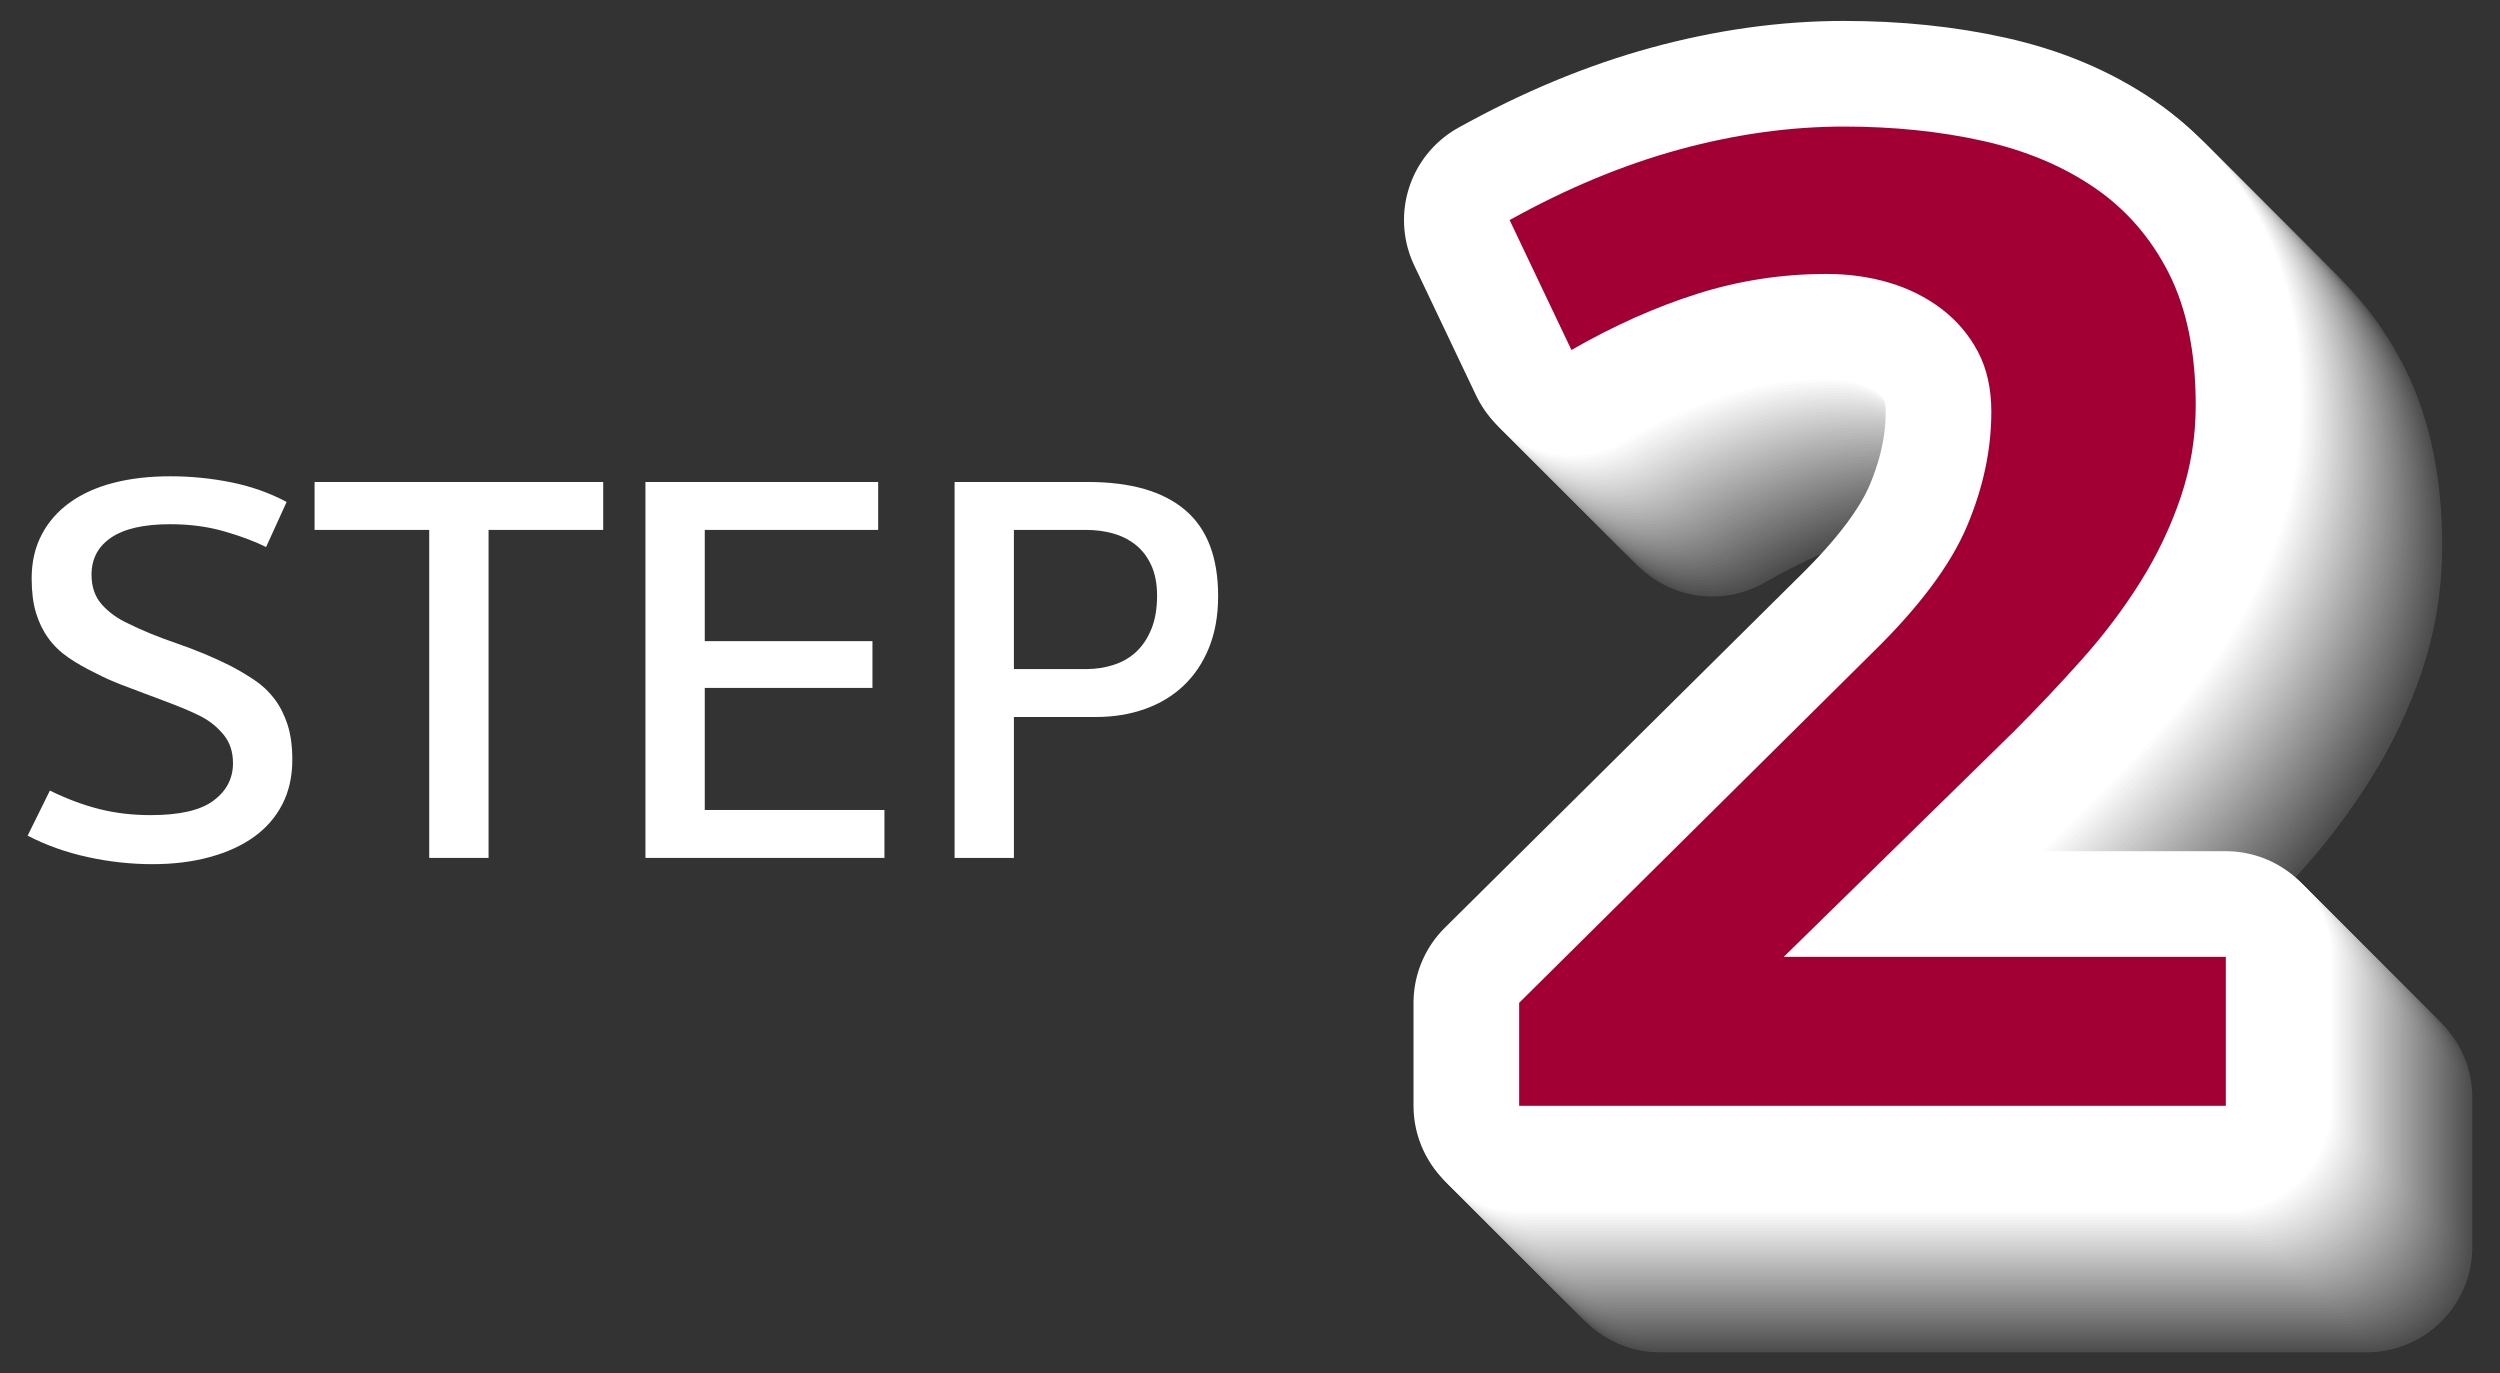
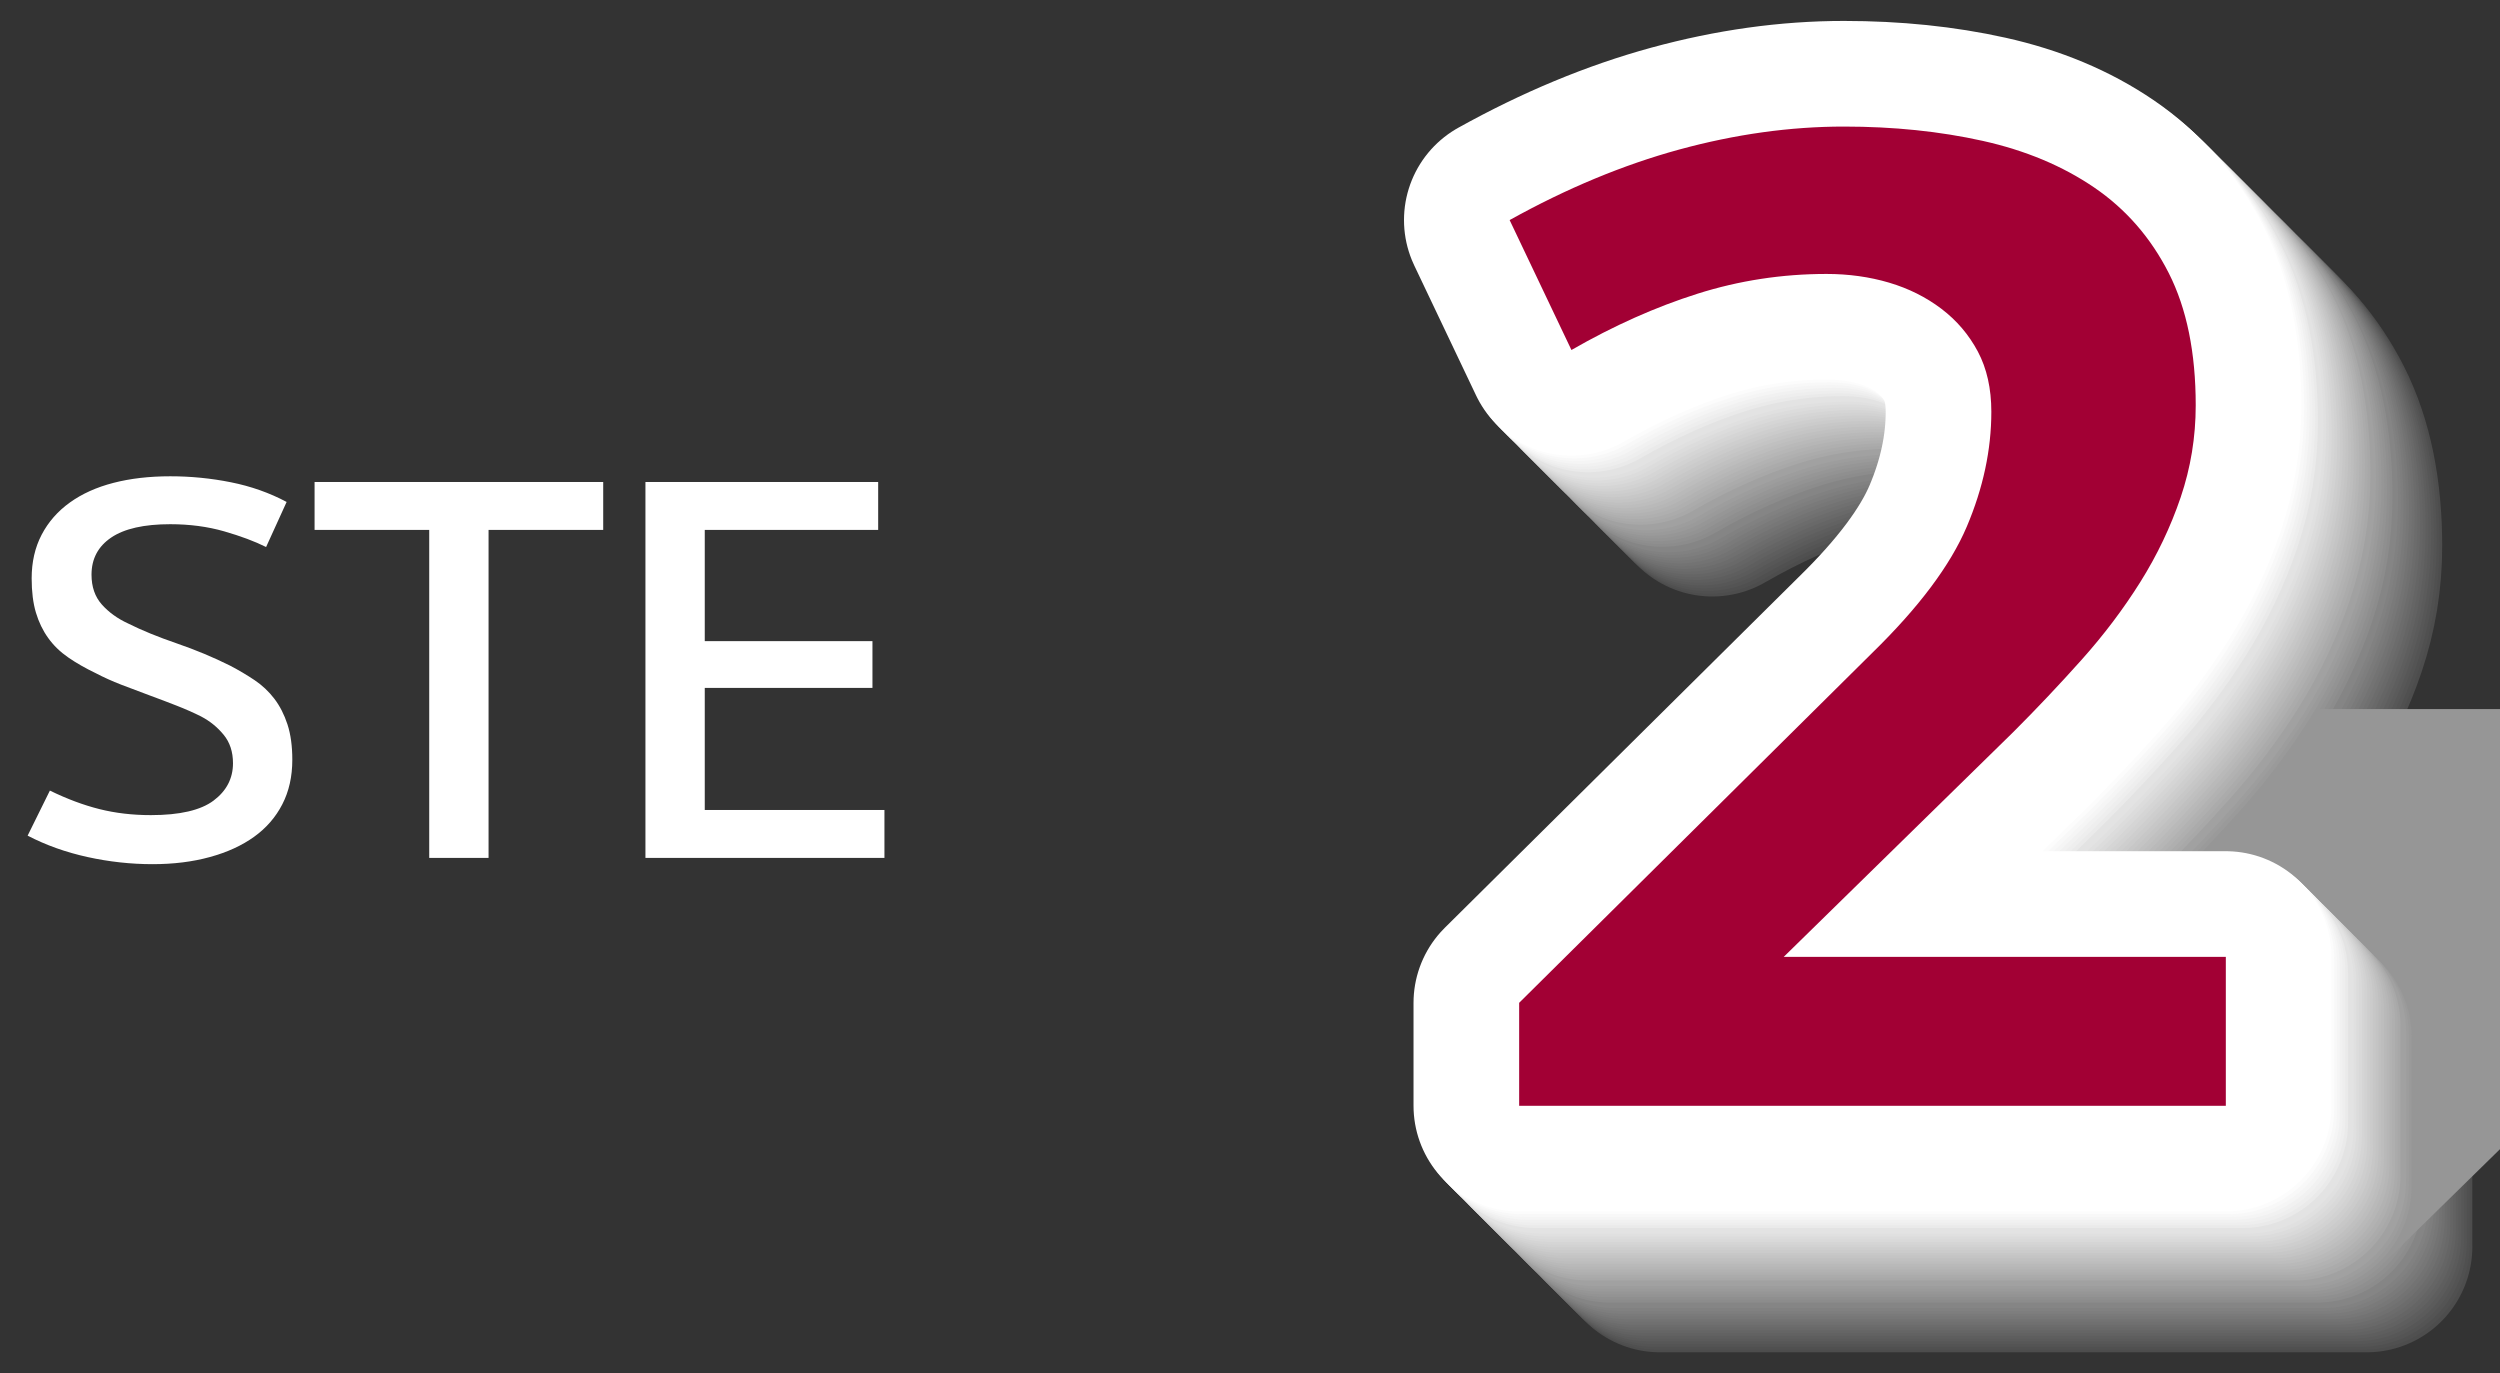
<svg xmlns="http://www.w3.org/2000/svg" viewBox="0 0 142 78">
  <rect x="0" y="0" width="142" height="78" fill="#333333" stroke="none" />
  <g id="a">
    <rect x="-479.412" y="-2079.648" width="1920" height="4900" fill="none" stroke="#000" />
  </g>
  <g id="b">
    <path d="m11.421,40.694c-.432-.216-.896-.421-1.393-.615-.497-.194-1.01-.39-1.539-.584s-1.059-.394-1.588-.599-1.021-.427-1.474-.665c-.584-.28-1.103-.577-1.556-.891-.453-.312-.832-.681-1.134-1.102-.303-.421-.535-.901-.697-1.441-.161-.54-.242-1.188-.242-1.944,0-.929.188-1.755.566-2.479s.912-1.334,1.604-1.831c.69-.496,1.517-.869,2.479-1.117.961-.248,2.035-.373,3.224-.373,1.166,0,2.316.113,3.45.341,1.134.227,2.188.599,3.159,1.117l-1.166,2.56c-.648-.324-1.442-.62-2.382-.891-.939-.27-1.96-.405-3.062-.405-1.49,0-2.608.253-3.354.758-.745.504-1.118,1.208-1.118,2.109,0,.688.194,1.251.583,1.691.39.44.886.8,1.491,1.079.777.389,1.7.767,2.77,1.134,1.069.368,2.079.789,3.029,1.264.497.26.961.535,1.394.826.432.292.805.644,1.118,1.053.312.411.562.897.745,1.458.183.562.275,1.231.275,2.009,0,.951-.189,1.794-.567,2.527-.378.735-.912,1.351-1.604,1.847-.691.497-1.528.881-2.511,1.15-.983.271-2.069.405-3.257.405-1.23,0-2.462-.135-3.693-.405-1.231-.27-2.365-.675-3.402-1.215l1.264-2.56c.973.476,1.912.826,2.819,1.053.907.228,1.879.341,2.916.341,1.641,0,2.829-.275,3.563-.826s1.102-1.259,1.102-2.122c0-.648-.178-1.188-.534-1.62-.356-.433-.783-.778-1.28-1.037Z" fill="#fff" />
    <path d="m34.262,27.377v2.722h-6.512v18.63h-3.37v-18.63h-6.512v-2.722h16.394Z" fill="#fff" />
    <path d="m50.236,46.007v2.722h-13.575v-21.352h13.219v2.722h-9.85v6.318h9.525v2.656h-9.525v6.934h10.206Z" fill="#fff" />
-     <path d="m54.221,48.729v-21.352h7.581c2.419,0,4.255.529,5.508,1.588s1.88,2.688,1.88,4.892c0,1.103-.174,2.08-.519,2.933-.346.854-.826,1.571-1.442,2.154-.615.584-1.35,1.026-2.203,1.329s-1.787.453-2.803.453h-4.633v8.003h-3.369Zm7.484-10.725c.539,0,1.058-.08,1.555-.242.497-.16.924-.408,1.28-.742.356-.333.643-.763.858-1.29s.324-1.156.324-1.888c0-.688-.113-1.274-.341-1.759-.227-.484-.529-.871-.907-1.161-.378-.291-.805-.5-1.279-.63-.476-.129-.973-.193-1.49-.193h-4.115v7.905h4.115Z" fill="#fff" />
    <path d="m134.429,70.81h-40.141v-5.85l20.07-19.891c2.64-2.579,4.424-4.964,5.355-7.154.929-2.19,1.395-4.365,1.395-6.525,0-1.319-.256-2.46-.765-3.42-.511-.959-1.201-1.77-2.07-2.43-.87-.66-1.86-1.155-2.97-1.485-1.111-.329-2.295-.495-3.556-.495-2.52,0-4.965.375-7.335,1.125-2.37.751-4.756,1.815-7.154,3.195l-3.511-7.38c3.24-1.801,6.449-3.135,9.631-4.006,3.179-.868,6.3-1.305,9.359-1.305,2.819,0,5.445.271,7.875.811,2.431.54,4.545,1.426,6.345,2.654,1.801,1.23,3.21,2.851,4.23,4.86,1.02,2.011,1.53,4.516,1.53,7.515,0,1.8-.286,3.541-.855,5.221-.57,1.68-1.336,3.284-2.295,4.814-.96,1.53-2.07,3.001-3.33,4.41-1.26,1.41-2.551,2.776-3.87,4.095l-13.05,12.78h25.11v8.46Z" fill="#4d4d4d" stroke="#4d4d4d" stroke-linejoin="round" stroke-width="12" />
    <path d="m134.272,70.653h-40.141v-5.85l20.07-19.891c2.64-2.579,4.424-4.964,5.355-7.154.929-2.19,1.395-4.365,1.395-6.525,0-1.319-.256-2.46-.765-3.42-.511-.959-1.201-1.77-2.07-2.43-.87-.66-1.86-1.155-2.97-1.485-1.111-.329-2.295-.495-3.556-.495-2.52,0-4.965.375-7.335,1.125-2.37.751-4.756,1.815-7.154,3.195l-3.511-7.38c3.24-1.801,6.449-3.135,9.631-4.006,3.179-.868,6.3-1.305,9.359-1.305,2.819,0,5.445.271,7.875.811,2.431.54,4.545,1.426,6.345,2.654,1.801,1.23,3.21,2.851,4.23,4.86,1.02,2.011,1.53,4.516,1.53,7.515,0,1.8-.286,3.541-.855,5.221-.57,1.68-1.336,3.284-2.295,4.814-.96,1.53-2.07,3.001-3.33,4.41-1.26,1.41-2.551,2.776-3.87,4.095l-13.05,12.78h25.11v8.46Z" fill="#505050" stroke="#505050" stroke-linejoin="round" stroke-width="12" />
    <path d="m134.115,70.496h-40.141v-5.85l20.07-19.891c2.64-2.579,4.424-4.964,5.355-7.154.929-2.19,1.395-4.365,1.395-6.525,0-1.319-.256-2.46-.765-3.42-.511-.959-1.201-1.77-2.07-2.43-.87-.66-1.86-1.155-2.97-1.485-1.111-.329-2.295-.495-3.556-.495-2.52,0-4.965.375-7.335,1.125-2.37.751-4.756,1.815-7.154,3.195l-3.511-7.38c3.24-1.801,6.449-3.135,9.631-4.006,3.179-.868,6.3-1.305,9.359-1.305,2.819,0,5.445.271,7.875.811,2.431.54,4.545,1.426,6.345,2.654,1.801,1.23,3.21,2.851,4.23,4.86,1.02,2.011,1.53,4.516,1.53,7.515,0,1.8-.286,3.541-.855,5.221-.57,1.68-1.336,3.284-2.295,4.814-.96,1.53-2.07,3.001-3.33,4.41-1.26,1.41-2.551,2.776-3.87,4.095l-13.05,12.78h25.11v8.46Z" fill="#545454" stroke="#545454" stroke-linejoin="round" stroke-width="12" />
    <path d="m133.958,70.339h-40.141v-5.85l20.07-19.891c2.64-2.579,4.424-4.964,5.355-7.154.929-2.19,1.395-4.365,1.395-6.525,0-1.319-.256-2.46-.765-3.42-.511-.959-1.201-1.77-2.07-2.43-.87-.66-1.86-1.155-2.97-1.485-1.111-.329-2.295-.495-3.556-.495-2.52,0-4.965.375-7.335,1.125-2.37.751-4.756,1.815-7.154,3.195l-3.511-7.38c3.24-1.801,6.449-3.135,9.631-4.006,3.179-.868,6.3-1.305,9.359-1.305,2.819,0,5.445.271,7.875.811,2.431.54,4.545,1.426,6.345,2.654,1.801,1.23,3.21,2.851,4.23,4.86,1.02,2.011,1.53,4.516,1.53,7.515,0,1.8-.286,3.541-.855,5.221-.57,1.68-1.336,3.284-2.295,4.814-.96,1.53-2.07,3.001-3.33,4.41-1.26,1.41-2.551,2.776-3.87,4.095l-13.05,12.78h25.11v8.46Z" fill="#575757" stroke="#575757" stroke-linejoin="round" stroke-width="12" />
    <path d="m133.802,70.183h-40.141v-5.85l20.07-19.891c2.64-2.579,4.424-4.964,5.355-7.154.929-2.19,1.395-4.365,1.395-6.525,0-1.319-.256-2.46-.765-3.42-.511-.959-1.201-1.77-2.07-2.43-.87-.66-1.86-1.155-2.97-1.485-1.111-.329-2.295-.495-3.556-.495-2.52,0-4.965.375-7.335,1.125-2.37.751-4.756,1.815-7.154,3.195l-3.511-7.38c3.24-1.801,6.449-3.135,9.631-4.006,3.179-.868,6.3-1.305,9.359-1.305,2.819,0,5.445.271,7.875.811,2.431.54,4.545,1.426,6.345,2.654,1.801,1.23,3.21,2.851,4.23,4.86,1.02,2.011,1.53,4.516,1.53,7.515,0,1.8-.286,3.541-.855,5.221-.57,1.68-1.336,3.284-2.295,4.814-.96,1.53-2.07,3.001-3.33,4.41-1.26,1.41-2.551,2.776-3.87,4.095l-13.05,12.78h25.11v8.46Z" fill="#5b5b5b" stroke="#5b5b5b" stroke-linejoin="round" stroke-width="12" />
    <path d="m133.645,70.026h-40.141v-5.85l20.07-19.891c2.64-2.579,4.424-4.964,5.355-7.154.929-2.19,1.395-4.365,1.395-6.525,0-1.319-.256-2.46-.765-3.42-.511-.959-1.201-1.77-2.07-2.43-.87-.66-1.86-1.155-2.97-1.485-1.111-.329-2.295-.495-3.556-.495-2.52,0-4.965.375-7.335,1.125-2.37.751-4.756,1.815-7.154,3.195l-3.511-7.38c3.24-1.801,6.449-3.135,9.631-4.006,3.179-.868,6.3-1.305,9.359-1.305,2.819,0,5.445.271,7.875.811,2.431.54,4.545,1.426,6.345,2.654,1.801,1.23,3.21,2.851,4.23,4.86,1.02,2.011,1.53,4.516,1.53,7.515,0,1.8-.286,3.541-.855,5.221-.57,1.68-1.336,3.284-2.295,4.814-.96,1.53-2.07,3.001-3.33,4.41-1.26,1.41-2.551,2.776-3.87,4.095l-13.05,12.78h25.11v8.46Z" fill="#5e5e5e" stroke="#5e5e5e" stroke-linejoin="round" stroke-width="12" />
    <path d="m133.488,69.869h-40.141v-5.85l20.07-19.891c2.64-2.579,4.424-4.964,5.355-7.154.929-2.19,1.395-4.365,1.395-6.525,0-1.319-.256-2.46-.765-3.42-.511-.959-1.201-1.77-2.07-2.43-.87-.66-1.86-1.155-2.97-1.485-1.111-.329-2.295-.495-3.556-.495-2.52,0-4.965.375-7.335,1.125-2.37.751-4.756,1.815-7.154,3.195l-3.511-7.38c3.24-1.801,6.449-3.135,9.631-4.006,3.179-.868,6.3-1.305,9.359-1.305,2.819,0,5.445.271,7.875.811,2.431.54,4.545,1.426,6.345,2.654,1.801,1.23,3.21,2.851,4.23,4.86,1.02,2.011,1.53,4.516,1.53,7.515,0,1.8-.286,3.541-.855,5.221-.57,1.68-1.336,3.284-2.295,4.814-.96,1.53-2.07,3.001-3.33,4.41-1.26,1.41-2.551,2.776-3.87,4.095l-13.05,12.78h25.11v8.46Z" fill="#626262" stroke="#626262" stroke-linejoin="round" stroke-width="12" />
    <path d="m133.331,69.712h-40.141v-5.85l20.07-19.891c2.64-2.579,4.424-4.964,5.355-7.154.929-2.19,1.395-4.365,1.395-6.525,0-1.319-.256-2.46-.765-3.42-.511-.959-1.201-1.77-2.07-2.43-.87-.66-1.86-1.155-2.97-1.485-1.111-.329-2.295-.495-3.556-.495-2.52,0-4.965.375-7.335,1.125-2.37.751-4.756,1.815-7.154,3.195l-3.511-7.38c3.24-1.801,6.449-3.135,9.631-4.006,3.179-.868,6.3-1.305,9.359-1.305,2.819,0,5.445.271,7.875.811,2.431.54,4.545,1.426,6.345,2.654,1.801,1.23,3.21,2.851,4.23,4.86,1.02,2.011,1.53,4.516,1.53,7.515,0,1.8-.286,3.541-.855,5.221-.57,1.68-1.336,3.284-2.295,4.814-.96,1.53-2.07,3.001-3.33,4.41-1.26,1.41-2.551,2.776-3.87,4.095l-13.05,12.78h25.11v8.46Z" fill="#656565" stroke="#656565" stroke-linejoin="round" stroke-width="12" />
    <path d="m133.174,69.555h-40.141v-5.85l20.07-19.891c2.64-2.579,4.424-4.964,5.355-7.154.929-2.19,1.395-4.365,1.395-6.525,0-1.319-.256-2.46-.765-3.42-.511-.959-1.201-1.77-2.07-2.43-.87-.66-1.86-1.155-2.97-1.485-1.111-.329-2.295-.495-3.556-.495-2.52,0-4.965.375-7.335,1.125-2.37.751-4.756,1.815-7.154,3.195l-3.511-7.38c3.24-1.801,6.449-3.135,9.631-4.006,3.179-.868,6.3-1.305,9.359-1.305,2.819,0,5.445.271,7.875.811,2.431.54,4.545,1.426,6.345,2.654,1.801,1.23,3.21,2.851,4.23,4.86,1.02,2.011,1.53,4.516,1.53,7.515,0,1.8-.286,3.541-.855,5.221-.57,1.68-1.336,3.284-2.295,4.814-.96,1.53-2.07,3.001-3.33,4.41-1.26,1.41-2.551,2.776-3.87,4.095l-13.05,12.78h25.11v8.46Z" fill="#696969" stroke="#696969" stroke-linejoin="round" stroke-width="12" />
    <path d="m133.017,69.398h-40.141v-5.85l20.07-19.891c2.64-2.579,4.424-4.964,5.355-7.154.929-2.19,1.395-4.365,1.395-6.525,0-1.319-.256-2.46-.765-3.42-.511-.959-1.201-1.77-2.07-2.43-.87-.66-1.86-1.155-2.97-1.485-1.111-.329-2.295-.495-3.556-.495-2.52,0-4.965.375-7.335,1.125-2.37.751-4.756,1.815-7.154,3.195l-3.511-7.38c3.24-1.801,6.449-3.135,9.631-4.006,3.179-.868,6.3-1.305,9.359-1.305,2.819,0,5.445.271,7.875.811,2.431.54,4.545,1.426,6.345,2.654,1.801,1.23,3.21,2.851,4.23,4.86,1.02,2.011,1.53,4.516,1.53,7.515,0,1.8-.286,3.541-.855,5.221-.57,1.68-1.336,3.284-2.295,4.814-.96,1.53-2.07,3.001-3.33,4.41-1.26,1.41-2.551,2.776-3.87,4.095l-13.05,12.78h25.11v8.46Z" fill="#6c6c6c" stroke="#6c6c6c" stroke-linejoin="round" stroke-width="12" />
    <path d="m132.86,69.241h-40.141v-5.85l20.07-19.891c2.64-2.579,4.424-4.964,5.355-7.154.929-2.19,1.395-4.365,1.395-6.525,0-1.319-.256-2.46-.765-3.42-.511-.959-1.201-1.77-2.07-2.43-.87-.66-1.86-1.155-2.97-1.485-1.111-.329-2.295-.495-3.556-.495-2.52,0-4.965.375-7.335,1.125-2.37.751-4.756,1.815-7.154,3.195l-3.511-7.38c3.24-1.801,6.449-3.135,9.631-4.006,3.179-.868,6.3-1.305,9.359-1.305,2.819,0,5.445.271,7.875.811,2.431.54,4.545,1.426,6.345,2.654,1.801,1.23,3.21,2.851,4.23,4.86,1.02,2.011,1.53,4.516,1.53,7.515,0,1.8-.286,3.541-.855,5.221-.57,1.68-1.336,3.284-2.295,4.814-.96,1.53-2.07,3.001-3.33,4.41-1.26,1.41-2.551,2.776-3.87,4.095l-13.05,12.78h25.11v8.46Z" fill="#707070" stroke="#707070" stroke-linejoin="round" stroke-width="12" />
    <path d="m132.703,69.085h-40.141v-5.85l20.07-19.891c2.64-2.579,4.424-4.964,5.355-7.154.929-2.19,1.395-4.365,1.395-6.525,0-1.319-.256-2.46-.765-3.42-.511-.959-1.201-1.77-2.07-2.43-.87-.66-1.86-1.155-2.97-1.485-1.111-.329-2.295-.495-3.556-.495-2.52,0-4.965.375-7.335,1.125-2.37.751-4.756,1.815-7.154,3.195l-3.511-7.38c3.24-1.801,6.449-3.135,9.631-4.006,3.179-.868,6.3-1.305,9.359-1.305,2.819,0,5.445.271,7.875.811,2.431.54,4.545,1.426,6.345,2.654,1.801,1.23,3.21,2.851,4.23,4.86,1.02,2.011,1.53,4.516,1.53,7.515,0,1.8-.286,3.541-.855,5.221-.57,1.68-1.336,3.284-2.295,4.814-.96,1.53-2.07,3.001-3.33,4.41-1.26,1.41-2.551,2.776-3.87,4.095l-13.05,12.78h25.11v8.46Z" fill="#737373" stroke="#737373" stroke-linejoin="round" stroke-width="12" />
    <path d="m132.547,68.928h-40.141v-5.85l20.07-19.891c2.64-2.579,4.424-4.964,5.355-7.154.929-2.19,1.395-4.365,1.395-6.525,0-1.319-.256-2.46-.765-3.42-.511-.959-1.201-1.77-2.07-2.43-.87-.66-1.86-1.155-2.97-1.485-1.111-.329-2.295-.495-3.556-.495-2.52,0-4.965.375-7.335,1.125-2.37.751-4.756,1.815-7.154,3.195l-3.511-7.38c3.24-1.801,6.449-3.135,9.631-4.006,3.179-.868,6.3-1.305,9.359-1.305,2.819,0,5.445.271,7.875.811,2.431.54,4.545,1.426,6.345,2.654,1.801,1.23,3.21,2.851,4.23,4.86,1.02,2.011,1.53,4.516,1.53,7.515,0,1.8-.286,3.541-.855,5.221-.57,1.68-1.336,3.284-2.295,4.814-.96,1.53-2.07,3.001-3.33,4.41-1.26,1.41-2.551,2.776-3.87,4.095l-13.05,12.78h25.11v8.46Z" fill="#777" stroke="#777" stroke-linejoin="round" stroke-width="12" />
    <path d="m132.39,68.771h-40.141v-5.85l20.07-19.891c2.64-2.579,4.424-4.964,5.355-7.154.929-2.19,1.395-4.365,1.395-6.525,0-1.319-.256-2.46-.765-3.42-.511-.959-1.201-1.77-2.07-2.43-.87-.66-1.86-1.155-2.97-1.485-1.111-.329-2.295-.495-3.556-.495-2.52,0-4.965.375-7.335,1.125-2.37.751-4.756,1.815-7.154,3.195l-3.511-7.38c3.24-1.801,6.449-3.135,9.631-4.006,3.179-.868,6.3-1.305,9.359-1.305,2.819,0,5.445.271,7.875.811,2.431.54,4.545,1.426,6.345,2.654,1.801,1.23,3.21,2.851,4.23,4.86,1.02,2.011,1.53,4.516,1.53,7.515,0,1.8-.286,3.541-.855,5.221-.57,1.68-1.336,3.284-2.295,4.814-.96,1.53-2.07,3.001-3.33,4.41-1.26,1.41-2.551,2.776-3.87,4.095l-13.05,12.78h25.11v8.46Z" fill="#7a7a7a" stroke="#7a7a7a" stroke-linejoin="round" stroke-width="12" />
    <path d="m132.233,68.614h-40.141v-5.85l20.07-19.891c2.64-2.579,4.424-4.964,5.355-7.154.929-2.19,1.395-4.365,1.395-6.525,0-1.319-.256-2.46-.765-3.42-.511-.959-1.201-1.77-2.07-2.43-.87-.66-1.86-1.155-2.97-1.485-1.111-.329-2.295-.495-3.556-.495-2.52,0-4.965.375-7.335,1.125-2.37.751-4.756,1.815-7.154,3.195l-3.511-7.38c3.24-1.801,6.449-3.135,9.631-4.006,3.179-.868,6.3-1.305,9.359-1.305,2.819,0,5.445.271,7.875.811,2.431.54,4.545,1.426,6.345,2.654,1.801,1.23,3.21,2.851,4.23,4.86,1.02,2.011,1.53,4.516,1.53,7.515,0,1.8-.286,3.541-.855,5.221-.57,1.68-1.336,3.284-2.295,4.814-.96,1.53-2.07,3.001-3.33,4.41-1.26,1.41-2.551,2.776-3.87,4.095l-13.05,12.78h25.11v8.46Z" fill="#7e7e7e" stroke="#7e7e7e" stroke-linejoin="round" stroke-width="12" />
    <path d="m132.076,68.457h-40.141v-5.85l20.07-19.891c2.64-2.579,4.424-4.964,5.355-7.154.929-2.19,1.395-4.365,1.395-6.525,0-1.319-.256-2.46-.765-3.42-.511-.959-1.201-1.77-2.07-2.43-.87-.66-1.86-1.155-2.97-1.485-1.111-.329-2.295-.495-3.556-.495-2.52,0-4.965.375-7.335,1.125-2.37.751-4.756,1.815-7.154,3.195l-3.511-7.38c3.24-1.801,6.449-3.135,9.631-4.006,3.179-.868,6.3-1.305,9.359-1.305,2.819,0,5.445.271,7.875.811,2.431.54,4.545,1.426,6.345,2.654,1.801,1.23,3.21,2.851,4.23,4.86,1.02,2.011,1.53,4.516,1.53,7.515,0,1.8-.286,3.541-.855,5.221-.57,1.68-1.336,3.284-2.295,4.814-.96,1.53-2.07,3.001-3.33,4.41-1.26,1.41-2.551,2.776-3.87,4.095l-13.05,12.78h25.11v8.46Z" fill="#818181" stroke="#818181" stroke-linejoin="round" stroke-width="12" />
    <path d="m131.919,68.3h-40.141v-5.85l20.07-19.891c2.64-2.579,4.424-4.964,5.355-7.154.929-2.19,1.395-4.365,1.395-6.525,0-1.319-.256-2.46-.765-3.42-.511-.959-1.201-1.77-2.07-2.43-.87-.66-1.86-1.155-2.97-1.485-1.111-.329-2.295-.495-3.556-.495-2.52,0-4.965.375-7.335,1.125-2.37.751-4.756,1.815-7.154,3.195l-3.511-7.38c3.24-1.801,6.449-3.135,9.631-4.006,3.179-.868,6.3-1.305,9.359-1.305,2.819,0,5.445.271,7.875.811,2.431.54,4.545,1.426,6.345,2.654,1.801,1.23,3.21,2.851,4.23,4.86,1.02,2.011,1.53,4.516,1.53,7.515,0,1.8-.286,3.541-.855,5.221-.57,1.68-1.336,3.284-2.295,4.814-.96,1.53-2.07,3.001-3.33,4.41-1.26,1.41-2.551,2.776-3.87,4.095l-13.05,12.78h25.11v8.46Z" fill="#858585" stroke="#858585" stroke-linejoin="round" stroke-width="12" />
-     <path d="m131.762,68.143h-40.141v-5.85l20.07-19.891c2.64-2.579,4.424-4.964,5.355-7.154.929-2.19,1.395-4.365,1.395-6.525,0-1.319-.256-2.46-.765-3.42-.511-.959-1.201-1.77-2.07-2.43-.87-.66-1.86-1.155-2.97-1.485-1.111-.329-2.295-.495-3.556-.495-2.52,0-4.965.375-7.335,1.125-2.37.751-4.756,1.815-7.154,3.195l-3.511-7.38c3.24-1.801,6.449-3.135,9.631-4.006,3.179-.868,6.3-1.305,9.359-1.305,2.819,0,5.445.271,7.875.811,2.431.54,4.545,1.426,6.345,2.654,1.801,1.23,3.21,2.851,4.23,4.86,1.02,2.011,1.53,4.516,1.53,7.515,0,1.8-.286,3.541-.855,5.221-.57,1.68-1.336,3.284-2.295,4.814-.96,1.53-2.07,3.001-3.33,4.41-1.26,1.41-2.551,2.776-3.87,4.095l-13.05,12.78h25.11v8.46Z" fill="#888" stroke="#888" stroke-linejoin="round" stroke-width="12" />
    <path d="m131.605,67.987h-40.141v-5.85l20.07-19.891c2.64-2.579,4.424-4.964,5.355-7.154.929-2.19,1.395-4.365,1.395-6.525,0-1.319-.256-2.46-.765-3.42-.511-.959-1.201-1.77-2.07-2.43-.87-.66-1.86-1.155-2.97-1.485-1.111-.329-2.295-.495-3.556-.495-2.52,0-4.965.375-7.335,1.125-2.37.751-4.756,1.815-7.154,3.195l-3.511-7.38c3.24-1.801,6.449-3.135,9.631-4.006,3.179-.868,6.3-1.305,9.359-1.305,2.819,0,5.445.271,7.875.811,2.431.54,4.545,1.426,6.345,2.654,1.801,1.23,3.21,2.851,4.23,4.86,1.02,2.011,1.53,4.516,1.53,7.515,0,1.8-.286,3.541-.855,5.221-.57,1.68-1.336,3.284-2.295,4.814-.96,1.53-2.07,3.001-3.33,4.41-1.26,1.41-2.551,2.776-3.87,4.095l-13.05,12.78h25.11v8.46Z" fill="#8c8c8c" stroke="#8c8c8c" stroke-linejoin="round" stroke-width="12" />
    <path d="m131.449,67.83h-40.141v-5.85l20.07-19.891c2.64-2.579,4.424-4.964,5.355-7.154.929-2.19,1.395-4.365,1.395-6.525,0-1.319-.256-2.46-.765-3.42-.511-.959-1.201-1.77-2.07-2.43-.87-.66-1.86-1.155-2.97-1.485-1.111-.329-2.295-.495-3.556-.495-2.52,0-4.965.375-7.335,1.125-2.37.751-4.756,1.815-7.154,3.195l-3.511-7.38c3.24-1.801,6.449-3.135,9.631-4.006,3.179-.868,6.3-1.305,9.359-1.305,2.819,0,5.445.271,7.875.811,2.431.54,4.545,1.426,6.345,2.654,1.801,1.23,3.21,2.851,4.23,4.86,1.02,2.011,1.53,4.516,1.53,7.515,0,1.8-.286,3.541-.855,5.221-.57,1.68-1.336,3.284-2.295,4.814-.96,1.53-2.07,3.001-3.33,4.41-1.26,1.41-2.551,2.776-3.87,4.095l-13.05,12.78h25.11v8.46Z" fill="#8f8f8f" stroke="#8f8f8f" stroke-linejoin="round" stroke-width="12" />
    <path d="m131.292,67.673h-40.141v-5.85l20.07-19.891c2.64-2.579,4.424-4.964,5.355-7.154.929-2.19,1.395-4.365,1.395-6.525,0-1.319-.256-2.46-.765-3.42-.511-.959-1.201-1.77-2.07-2.43-.87-.66-1.86-1.155-2.97-1.485-1.111-.329-2.295-.495-3.556-.495-2.52,0-4.965.375-7.335,1.125-2.37.751-4.756,1.815-7.154,3.195l-3.511-7.38c3.24-1.801,6.449-3.135,9.631-4.006,3.179-.868,6.3-1.305,9.359-1.305,2.819,0,5.445.271,7.875.811,2.431.54,4.545,1.426,6.345,2.654,1.801,1.23,3.21,2.851,4.23,4.86,1.02,2.011,1.53,4.516,1.53,7.515,0,1.8-.286,3.541-.855,5.221-.57,1.68-1.336,3.284-2.295,4.814-.96,1.53-2.07,3.001-3.33,4.41-1.26,1.41-2.551,2.776-3.87,4.095l-13.05,12.78h25.11v8.46Z" fill="#939393" stroke="#939393" stroke-linejoin="round" stroke-width="12" />
-     <path d="m131.135,67.516h-40.141v-5.85l20.07-19.891c2.64-2.579,4.424-4.964,5.355-7.154.929-2.19,1.395-4.365,1.395-6.525,0-1.319-.256-2.46-.765-3.42-.511-.959-1.201-1.77-2.07-2.43-.87-.66-1.86-1.155-2.97-1.485-1.111-.329-2.295-.495-3.556-.495-2.52,0-4.965.375-7.335,1.125-2.37.751-4.756,1.815-7.154,3.195l-3.511-7.38c3.24-1.801,6.449-3.135,9.631-4.006,3.179-.868,6.3-1.305,9.359-1.305,2.819,0,5.445.271,7.875.811,2.431.54,4.545,1.426,6.345,2.654,1.801,1.23,3.21,2.851,4.23,4.86,1.02,2.011,1.53,4.516,1.53,7.515,0,1.8-.286,3.541-.855,5.221-.57,1.68-1.336,3.284-2.295,4.814-.96,1.53-2.07,3.001-3.33,4.41-1.26,1.41-2.551,2.776-3.87,4.095l-13.05,12.78h25.11v8.46Z" fill="#969696" stroke="#969696" stroke-linejoin="round" stroke-width="12" />
+     <path d="m131.135,67.516h-40.141v-5.85l20.07-19.891c2.64-2.579,4.424-4.964,5.355-7.154.929-2.19,1.395-4.365,1.395-6.525,0-1.319-.256-2.46-.765-3.42-.511-.959-1.201-1.77-2.07-2.43-.87-.66-1.86-1.155-2.97-1.485-1.111-.329-2.295-.495-3.556-.495-2.52,0-4.965.375-7.335,1.125-2.37.751-4.756,1.815-7.154,3.195l-3.511-7.38c3.24-1.801,6.449-3.135,9.631-4.006,3.179-.868,6.3-1.305,9.359-1.305,2.819,0,5.445.271,7.875.811,2.431.54,4.545,1.426,6.345,2.654,1.801,1.23,3.21,2.851,4.23,4.86,1.02,2.011,1.53,4.516,1.53,7.515,0,1.8-.286,3.541-.855,5.221-.57,1.68-1.336,3.284-2.295,4.814-.96,1.53-2.07,3.001-3.33,4.41-1.26,1.41-2.551,2.776-3.87,4.095h25.11v8.46Z" fill="#969696" stroke="#969696" stroke-linejoin="round" stroke-width="12" />
    <path d="m130.978,67.359h-40.141v-5.85l20.07-19.891c2.64-2.579,4.424-4.964,5.355-7.154.929-2.19,1.395-4.365,1.395-6.525,0-1.319-.256-2.46-.765-3.42-.511-.959-1.201-1.77-2.07-2.43-.87-.66-1.86-1.155-2.97-1.485-1.111-.329-2.295-.495-3.556-.495-2.52,0-4.965.375-7.335,1.125-2.37.751-4.756,1.815-7.154,3.195l-3.511-7.38c3.24-1.801,6.449-3.135,9.631-4.006,3.179-.868,6.3-1.305,9.359-1.305,2.819,0,5.445.271,7.875.811,2.431.54,4.545,1.426,6.345,2.654,1.801,1.23,3.21,2.851,4.23,4.86,1.02,2.011,1.53,4.516,1.53,7.515,0,1.8-.286,3.541-.855,5.221-.57,1.68-1.336,3.284-2.295,4.814-.96,1.53-2.07,3.001-3.33,4.41-1.26,1.41-2.551,2.776-3.87,4.095l-13.05,12.78h25.11v8.46Z" fill="#9a9a9a" stroke="#9a9a9a" stroke-linejoin="round" stroke-width="12" />
    <path d="m130.821,67.202h-40.141v-5.85l20.07-19.891c2.64-2.579,4.424-4.964,5.355-7.154.929-2.19,1.395-4.365,1.395-6.525,0-1.319-.256-2.46-.765-3.42-.511-.959-1.201-1.77-2.07-2.43-.87-.66-1.86-1.155-2.97-1.485-1.111-.329-2.295-.495-3.556-.495-2.52,0-4.965.375-7.335,1.125-2.37.751-4.756,1.815-7.154,3.195l-3.511-7.38c3.24-1.801,6.449-3.135,9.631-4.006,3.179-.868,6.3-1.305,9.359-1.305,2.819,0,5.445.271,7.875.811,2.431.54,4.545,1.426,6.345,2.654,1.801,1.23,3.21,2.851,4.23,4.86,1.02,2.011,1.53,4.516,1.53,7.515,0,1.8-.286,3.541-.855,5.221-.57,1.68-1.336,3.284-2.295,4.814-.96,1.53-2.07,3.001-3.33,4.41-1.26,1.41-2.551,2.776-3.87,4.095l-13.05,12.78h25.11v8.46Z" fill="#9d9d9d" stroke="#9d9d9d" stroke-linejoin="round" stroke-width="12" />
    <path d="m130.664,67.045h-40.141v-5.85l20.07-19.891c2.64-2.579,4.424-4.964,5.355-7.154.929-2.19,1.395-4.365,1.395-6.525,0-1.319-.256-2.46-.765-3.42-.511-.959-1.201-1.77-2.07-2.43-.87-.66-1.86-1.155-2.97-1.485-1.111-.329-2.295-.495-3.556-.495-2.52,0-4.965.375-7.335,1.125-2.37.751-4.756,1.815-7.154,3.195l-3.511-7.38c3.24-1.801,6.449-3.135,9.631-4.006,3.179-.868,6.3-1.305,9.359-1.305,2.819,0,5.445.271,7.875.811,2.431.54,4.545,1.426,6.345,2.654,1.801,1.23,3.21,2.851,4.23,4.86,1.02,2.011,1.53,4.516,1.53,7.515,0,1.8-.286,3.541-.855,5.221-.57,1.68-1.336,3.284-2.295,4.814-.96,1.53-2.07,3.001-3.33,4.41-1.26,1.41-2.551,2.776-3.87,4.095l-13.05,12.78h25.11v8.46Z" fill="#a1a1a1" stroke="#a1a1a1" stroke-linejoin="round" stroke-width="12" />
-     <path d="m130.507,66.888h-40.141v-5.85l20.07-19.891c2.64-2.579,4.424-4.964,5.355-7.154.929-2.19,1.395-4.365,1.395-6.525,0-1.319-.256-2.46-.765-3.42-.511-.959-1.201-1.77-2.07-2.43-.87-.66-1.86-1.155-2.97-1.485-1.111-.329-2.295-.495-3.556-.495-2.52,0-4.965.375-7.335,1.125-2.37.751-4.756,1.815-7.154,3.195l-3.511-7.38c3.24-1.801,6.449-3.135,9.631-4.006,3.179-.868,6.3-1.305,9.359-1.305,2.819,0,5.445.271,7.875.811,2.431.54,4.545,1.426,6.345,2.654,1.801,1.23,3.21,2.851,4.23,4.86,1.02,2.011,1.53,4.516,1.53,7.515,0,1.8-.286,3.541-.855,5.221-.57,1.68-1.336,3.284-2.295,4.814-.96,1.53-2.07,3.001-3.33,4.41-1.26,1.41-2.551,2.776-3.87,4.095l-13.05,12.78h25.11v8.46Z" fill="#a4a4a4" stroke="#a4a4a4" stroke-linejoin="round" stroke-width="12" />
    <path d="m130.351,66.732h-40.141v-5.85l20.07-19.891c2.64-2.579,4.424-4.964,5.355-7.154.929-2.19,1.395-4.365,1.395-6.525,0-1.319-.256-2.46-.765-3.42-.511-.959-1.201-1.77-2.07-2.43-.87-.66-1.86-1.155-2.97-1.485-1.111-.329-2.295-.495-3.556-.495-2.52,0-4.965.375-7.335,1.125-2.37.751-4.756,1.815-7.154,3.195l-3.511-7.38c3.24-1.801,6.449-3.135,9.631-4.006,3.179-.868,6.3-1.305,9.359-1.305,2.819,0,5.445.271,7.875.811,2.431.54,4.545,1.426,6.345,2.654,1.801,1.23,3.21,2.851,4.23,4.86,1.02,2.011,1.53,4.516,1.53,7.515,0,1.8-.286,3.541-.855,5.221-.57,1.68-1.336,3.284-2.295,4.814-.96,1.53-2.07,3.001-3.33,4.41-1.26,1.41-2.551,2.776-3.87,4.095l-13.05,12.78h25.11v8.46Z" fill="#a8a8a8" stroke="#a8a8a8" stroke-linejoin="round" stroke-width="12" />
    <path d="m130.194,66.575h-40.141v-5.85l20.07-19.891c2.64-2.579,4.424-4.964,5.355-7.154.929-2.19,1.395-4.365,1.395-6.525,0-1.319-.256-2.46-.765-3.42-.511-.959-1.201-1.77-2.07-2.43-.87-.66-1.86-1.155-2.97-1.485-1.111-.329-2.295-.495-3.556-.495-2.52,0-4.965.375-7.335,1.125-2.37.751-4.756,1.815-7.154,3.195l-3.511-7.38c3.24-1.801,6.449-3.135,9.631-4.006,3.179-.868,6.3-1.305,9.359-1.305,2.819,0,5.445.271,7.875.811,2.431.54,4.545,1.426,6.345,2.654,1.801,1.23,3.21,2.851,4.23,4.86,1.02,2.011,1.53,4.516,1.53,7.515,0,1.8-.286,3.541-.855,5.221-.57,1.68-1.336,3.284-2.295,4.814-.96,1.53-2.07,3.001-3.33,4.41-1.26,1.41-2.551,2.776-3.87,4.095l-13.05,12.78h25.11v8.46Z" fill="#ababab" stroke="#ababab" stroke-linejoin="round" stroke-width="12" />
    <path d="m130.037,66.418h-40.141v-5.85l20.07-19.891c2.64-2.579,4.424-4.964,5.355-7.154.929-2.19,1.395-4.365,1.395-6.525,0-1.319-.256-2.46-.765-3.42-.511-.959-1.201-1.77-2.07-2.43-.87-.66-1.86-1.155-2.97-1.485-1.111-.329-2.295-.495-3.556-.495-2.52,0-4.965.375-7.335,1.125-2.37.751-4.756,1.815-7.154,3.195l-3.511-7.38c3.24-1.801,6.449-3.135,9.631-4.006,3.179-.868,6.3-1.305,9.359-1.305,2.819,0,5.445.271,7.875.811,2.431.54,4.545,1.426,6.345,2.654,1.801,1.23,3.21,2.851,4.23,4.86,1.02,2.011,1.53,4.516,1.53,7.515,0,1.8-.286,3.541-.855,5.221-.57,1.68-1.336,3.284-2.295,4.814-.96,1.53-2.07,3.001-3.33,4.41-1.26,1.41-2.551,2.776-3.87,4.095l-13.05,12.78h25.11v8.46Z" fill="#afafaf" stroke="#afafaf" stroke-linejoin="round" stroke-width="12" />
    <path d="m129.88,66.261h-40.141v-5.85l20.07-19.891c2.64-2.579,4.424-4.964,5.355-7.154.929-2.19,1.395-4.365,1.395-6.525,0-1.319-.256-2.46-.765-3.42-.511-.959-1.201-1.77-2.07-2.43-.87-.66-1.86-1.155-2.97-1.485-1.111-.329-2.295-.495-3.556-.495-2.52,0-4.965.375-7.335,1.125-2.37.751-4.756,1.815-7.154,3.195l-3.511-7.38c3.24-1.801,6.449-3.135,9.631-4.006,3.179-.868,6.3-1.305,9.359-1.305,2.819,0,5.445.271,7.875.811,2.431.54,4.545,1.426,6.345,2.654,1.801,1.23,3.21,2.851,4.23,4.86,1.02,2.011,1.53,4.516,1.53,7.515,0,1.8-.286,3.541-.855,5.221-.57,1.68-1.336,3.284-2.295,4.814-.96,1.53-2.07,3.001-3.33,4.41-1.26,1.41-2.551,2.776-3.87,4.095l-13.05,12.78h25.11v8.46Z" fill="#b2b2b2" stroke="#b2b2b2" stroke-linejoin="round" stroke-width="12" />
    <path d="m129.723,66.104h-40.141v-5.85l20.07-19.891c2.64-2.579,4.424-4.964,5.355-7.154.929-2.19,1.395-4.365,1.395-6.525,0-1.319-.256-2.46-.765-3.42-.511-.959-1.201-1.77-2.07-2.43-.87-.66-1.86-1.155-2.97-1.485-1.111-.329-2.295-.495-3.556-.495-2.52,0-4.965.375-7.335,1.125-2.37.751-4.756,1.815-7.154,3.195l-3.511-7.38c3.24-1.801,6.449-3.135,9.631-4.006,3.179-.868,6.3-1.305,9.359-1.305,2.819,0,5.445.271,7.875.811,2.431.54,4.545,1.426,6.345,2.654,1.801,1.23,3.21,2.851,4.23,4.86,1.02,2.011,1.53,4.516,1.53,7.515,0,1.8-.286,3.541-.855,5.221-.57,1.68-1.336,3.284-2.295,4.814-.96,1.53-2.07,3.001-3.33,4.41-1.26,1.41-2.551,2.776-3.87,4.095l-13.05,12.78h25.11v8.46Z" fill="#b6b6b6" stroke="#b6b6b6" stroke-linejoin="round" stroke-width="12" />
    <path d="m129.566,65.947h-40.141v-5.85l20.07-19.891c2.64-2.579,4.424-4.964,5.355-7.154.929-2.19,1.395-4.365,1.395-6.525,0-1.319-.256-2.46-.765-3.42-.511-.959-1.201-1.77-2.07-2.43-.87-.66-1.86-1.155-2.97-1.485-1.111-.329-2.295-.495-3.556-.495-2.52,0-4.965.375-7.335,1.125-2.37.751-4.756,1.815-7.154,3.195l-3.511-7.38c3.24-1.801,6.449-3.135,9.631-4.006,3.179-.868,6.3-1.305,9.359-1.305,2.819,0,5.445.271,7.875.811,2.431.54,4.545,1.426,6.345,2.654,1.801,1.23,3.21,2.851,4.23,4.86,1.02,2.011,1.53,4.516,1.53,7.515,0,1.8-.286,3.541-.855,5.221-.57,1.68-1.336,3.284-2.295,4.814-.96,1.53-2.07,3.001-3.33,4.41-1.26,1.41-2.551,2.776-3.87,4.095l-13.05,12.78h25.11v8.46Z" fill="#b9b9b9" stroke="#b9b9b9" stroke-linejoin="round" stroke-width="12" />
    <path d="m129.409,65.79h-40.141v-5.85l20.07-19.891c2.64-2.579,4.424-4.964,5.355-7.154.929-2.19,1.395-4.365,1.395-6.525,0-1.319-.256-2.46-.765-3.42-.511-.959-1.201-1.77-2.07-2.43-.87-.66-1.86-1.155-2.97-1.485-1.111-.329-2.295-.495-3.556-.495-2.52,0-4.965.375-7.335,1.125-2.37.751-4.756,1.815-7.154,3.195l-3.511-7.38c3.24-1.801,6.449-3.135,9.631-4.006,3.179-.868,6.3-1.305,9.359-1.305,2.819,0,5.445.271,7.875.811,2.431.54,4.545,1.426,6.345,2.654,1.801,1.23,3.21,2.851,4.23,4.86,1.02,2.011,1.53,4.516,1.53,7.515,0,1.8-.286,3.541-.855,5.221-.57,1.68-1.336,3.284-2.295,4.814-.96,1.53-2.07,3.001-3.33,4.41-1.26,1.41-2.551,2.776-3.87,4.095l-13.05,12.78h25.11v8.46Z" fill="#bdbdbd" stroke="#bdbdbd" stroke-linejoin="round" stroke-width="12" />
    <path d="m129.252,65.634h-40.141v-5.85l20.07-19.891c2.64-2.579,4.424-4.964,5.355-7.154.929-2.19,1.395-4.365,1.395-6.525,0-1.319-.256-2.46-.765-3.42-.511-.959-1.201-1.77-2.07-2.43-.87-.66-1.86-1.155-2.97-1.485-1.111-.329-2.295-.495-3.556-.495-2.52,0-4.965.375-7.335,1.125-2.37.751-4.756,1.815-7.154,3.195l-3.511-7.38c3.24-1.801,6.449-3.135,9.631-4.006,3.179-.868,6.3-1.305,9.359-1.305,2.819,0,5.445.271,7.875.811,2.431.54,4.545,1.426,6.345,2.654,1.801,1.23,3.21,2.851,4.23,4.86,1.02,2.011,1.53,4.516,1.53,7.515,0,1.8-.286,3.541-.855,5.221-.57,1.68-1.336,3.284-2.295,4.814-.96,1.53-2.07,3.001-3.33,4.41-1.26,1.41-2.551,2.776-3.87,4.095l-13.05,12.78h25.11v8.46Z" fill="silver" stroke="silver" stroke-linejoin="round" stroke-width="12" />
    <path d="m129.096,65.477h-40.141v-5.85l20.07-19.891c2.64-2.579,4.424-4.964,5.355-7.154.929-2.19,1.395-4.365,1.395-6.525,0-1.319-.256-2.46-.765-3.42-.511-.959-1.201-1.77-2.07-2.43-.87-.66-1.86-1.155-2.97-1.485-1.111-.329-2.295-.495-3.556-.495-2.52,0-4.965.375-7.335,1.125-2.37.751-4.756,1.815-7.154,3.195l-3.511-7.38c3.24-1.801,6.449-3.135,9.631-4.006,3.179-.868,6.3-1.305,9.359-1.305,2.819,0,5.445.271,7.875.811,2.431.54,4.545,1.426,6.345,2.654,1.801,1.23,3.21,2.851,4.23,4.86,1.02,2.011,1.53,4.516,1.53,7.515,0,1.8-.286,3.541-.855,5.221-.57,1.68-1.336,3.284-2.295,4.814-.96,1.53-2.07,3.001-3.33,4.41-1.26,1.41-2.551,2.776-3.87,4.095l-13.05,12.78h25.11v8.46Z" fill="#c4c4c4" stroke="#c4c4c4" stroke-linejoin="round" stroke-width="12" />
    <path d="m128.939,65.32h-40.141v-5.85l20.07-19.891c2.64-2.579,4.424-4.964,5.355-7.154.929-2.19,1.395-4.365,1.395-6.525,0-1.319-.256-2.46-.765-3.42-.511-.959-1.201-1.77-2.07-2.43-.87-.66-1.86-1.155-2.97-1.485-1.111-.329-2.295-.495-3.556-.495-2.52,0-4.965.375-7.335,1.125-2.37.751-4.756,1.815-7.154,3.195l-3.511-7.38c3.24-1.801,6.449-3.135,9.631-4.006,3.179-.868,6.3-1.305,9.359-1.305,2.819,0,5.445.271,7.875.811,2.431.54,4.545,1.426,6.345,2.654,1.801,1.23,3.21,2.851,4.23,4.86,1.02,2.011,1.53,4.516,1.53,7.515,0,1.8-.286,3.541-.855,5.221-.57,1.68-1.336,3.284-2.295,4.814-.96,1.53-2.07,3.001-3.33,4.41-1.26,1.41-2.551,2.776-3.87,4.095l-13.05,12.78h25.11v8.46Z" fill="#c7c7c7" stroke="#c7c7c7" stroke-linejoin="round" stroke-width="12" />
    <path d="m128.782,65.163h-40.141v-5.85l20.07-19.891c2.64-2.579,4.424-4.964,5.355-7.154.929-2.19,1.395-4.365,1.395-6.525,0-1.319-.256-2.46-.765-3.42-.511-.959-1.201-1.77-2.07-2.43-.87-.66-1.86-1.155-2.97-1.485-1.111-.329-2.295-.495-3.556-.495-2.52,0-4.965.375-7.335,1.125-2.37.751-4.756,1.815-7.154,3.195l-3.511-7.38c3.24-1.801,6.449-3.135,9.631-4.006,3.179-.868,6.3-1.305,9.359-1.305,2.819,0,5.445.271,7.875.811,2.431.54,4.545,1.426,6.345,2.654,1.801,1.23,3.21,2.851,4.23,4.86,1.02,2.011,1.53,4.516,1.53,7.515,0,1.8-.286,3.541-.855,5.221-.57,1.68-1.336,3.284-2.295,4.814-.96,1.53-2.07,3.001-3.33,4.41-1.26,1.41-2.551,2.776-3.87,4.095l-13.05,12.78h25.11v8.46Z" fill="#cbcbcb" stroke="#cbcbcb" stroke-linejoin="round" stroke-width="12" />
    <path d="m128.625,65.006h-40.141v-5.85l20.07-19.891c2.64-2.579,4.424-4.964,5.355-7.154.929-2.19,1.395-4.365,1.395-6.525,0-1.319-.256-2.46-.765-3.42-.511-.959-1.201-1.77-2.07-2.43-.87-.66-1.86-1.155-2.97-1.485-1.111-.329-2.295-.495-3.556-.495-2.52,0-4.965.375-7.335,1.125-2.37.751-4.756,1.815-7.154,3.195l-3.511-7.38c3.24-1.801,6.449-3.135,9.631-4.006,3.179-.868,6.3-1.305,9.359-1.305,2.819,0,5.445.271,7.875.811,2.431.54,4.545,1.426,6.345,2.654,1.801,1.23,3.21,2.851,4.23,4.86,1.02,2.011,1.53,4.516,1.53,7.515,0,1.8-.286,3.541-.855,5.221-.57,1.68-1.336,3.284-2.295,4.814-.96,1.53-2.07,3.001-3.33,4.41-1.26,1.41-2.551,2.776-3.87,4.095l-13.05,12.78h25.11v8.46Z" fill="#cecece" stroke="#cecece" stroke-linejoin="round" stroke-width="12" />
    <path d="m128.468,64.849h-40.141v-5.85l20.07-19.891c2.64-2.579,4.424-4.964,5.355-7.154.929-2.19,1.395-4.365,1.395-6.525,0-1.319-.256-2.46-.765-3.42-.511-.959-1.201-1.77-2.07-2.43-.87-.66-1.86-1.155-2.97-1.485-1.111-.329-2.295-.495-3.556-.495-2.52,0-4.965.375-7.335,1.125-2.37.751-4.756,1.815-7.154,3.195l-3.511-7.38c3.24-1.801,6.449-3.135,9.631-4.006,3.179-.868,6.3-1.305,9.359-1.305,2.819,0,5.445.271,7.875.811,2.431.54,4.545,1.426,6.345,2.654,1.801,1.23,3.21,2.851,4.23,4.86,1.02,2.011,1.53,4.516,1.53,7.515,0,1.8-.286,3.541-.855,5.221-.57,1.68-1.336,3.284-2.295,4.814-.96,1.53-2.07,3.001-3.33,4.41-1.26,1.41-2.551,2.776-3.87,4.095l-13.05,12.78h25.11v8.46Z" fill="#d2d2d2" stroke="#d2d2d2" stroke-linejoin="round" stroke-width="12" />
    <path d="m128.311,64.692h-40.141v-5.85l20.07-19.891c2.64-2.579,4.424-4.964,5.355-7.154.929-2.19,1.395-4.365,1.395-6.525,0-1.319-.256-2.46-.765-3.42-.511-.959-1.201-1.77-2.07-2.43-.87-.66-1.86-1.155-2.97-1.485-1.111-.329-2.295-.495-3.556-.495-2.52,0-4.965.375-7.335,1.125-2.37.751-4.756,1.815-7.154,3.195l-3.511-7.38c3.24-1.801,6.449-3.135,9.631-4.006,3.179-.868,6.3-1.305,9.359-1.305,2.819,0,5.445.271,7.875.811,2.431.54,4.545,1.426,6.345,2.654,1.801,1.23,3.21,2.851,4.23,4.86,1.02,2.011,1.53,4.516,1.53,7.515,0,1.8-.286,3.541-.855,5.221-.57,1.68-1.336,3.284-2.295,4.814-.96,1.53-2.07,3.001-3.33,4.41-1.26,1.41-2.551,2.776-3.87,4.095l-13.05,12.78h25.11v8.46Z" fill="#d5d5d5" stroke="#d5d5d5" stroke-linejoin="round" stroke-width="12" />
    <path d="m128.154,64.536h-40.141v-5.85l20.07-19.891c2.64-2.579,4.424-4.964,5.355-7.154.929-2.19,1.395-4.365,1.395-6.525,0-1.319-.256-2.46-.765-3.42-.511-.959-1.201-1.77-2.07-2.43-.87-.66-1.86-1.155-2.97-1.485-1.111-.329-2.295-.495-3.556-.495-2.52,0-4.965.375-7.335,1.125-2.37.751-4.756,1.815-7.154,3.195l-3.511-7.38c3.24-1.801,6.449-3.135,9.631-4.006,3.179-.868,6.3-1.305,9.359-1.305,2.819,0,5.445.271,7.875.811,2.431.54,4.545,1.426,6.345,2.654,1.801,1.23,3.21,2.851,4.23,4.86,1.02,2.011,1.53,4.516,1.53,7.515,0,1.8-.286,3.541-.855,5.221-.57,1.68-1.336,3.284-2.295,4.814-.96,1.53-2.07,3.001-3.33,4.41-1.26,1.41-2.551,2.776-3.87,4.095l-13.05,12.78h25.11v8.46Z" fill="#d9d9d9" stroke="#d9d9d9" stroke-linejoin="round" stroke-width="12" />
    <path d="m127.998,64.379h-40.141v-5.85l20.07-19.891c2.64-2.579,4.424-4.964,5.355-7.154.929-2.19,1.395-4.365,1.395-6.525,0-1.319-.256-2.46-.765-3.42-.511-.959-1.201-1.77-2.07-2.43-.87-.66-1.86-1.155-2.97-1.485-1.111-.329-2.295-.495-3.556-.495-2.52,0-4.965.375-7.335,1.125-2.37.751-4.756,1.815-7.154,3.195l-3.511-7.38c3.24-1.801,6.449-3.135,9.631-4.006,3.179-.868,6.3-1.305,9.359-1.305,2.819,0,5.445.271,7.875.811,2.431.54,4.545,1.426,6.345,2.654,1.801,1.23,3.21,2.851,4.23,4.86,1.02,2.011,1.53,4.516,1.53,7.515,0,1.8-.286,3.541-.855,5.221-.57,1.68-1.336,3.284-2.295,4.814-.96,1.53-2.07,3.001-3.33,4.41-1.26,1.41-2.551,2.776-3.87,4.095l-13.05,12.78h25.11v8.46Z" fill="#dcdcdc" stroke="#dcdcdc" stroke-linejoin="round" stroke-width="12" />
    <path d="m127.841,64.222h-40.141v-5.85l20.07-19.891c2.64-2.579,4.424-4.964,5.355-7.154.929-2.19,1.395-4.365,1.395-6.525,0-1.319-.256-2.46-.765-3.42-.511-.959-1.201-1.77-2.07-2.43-.87-.66-1.86-1.155-2.97-1.485-1.111-.329-2.295-.495-3.556-.495-2.52,0-4.965.375-7.335,1.125-2.37.751-4.756,1.815-7.154,3.195l-3.511-7.38c3.24-1.801,6.449-3.135,9.631-4.006,3.179-.868,6.3-1.305,9.359-1.305,2.819,0,5.445.271,7.875.811,2.431.54,4.545,1.426,6.345,2.654,1.801,1.23,3.21,2.851,4.23,4.86,1.02,2.011,1.53,4.516,1.53,7.515,0,1.8-.286,3.541-.855,5.221-.57,1.68-1.336,3.284-2.295,4.814-.96,1.53-2.07,3.001-3.33,4.41-1.26,1.41-2.551,2.776-3.87,4.095l-13.05,12.78h25.11v8.46Z" fill="#e0e0e0" stroke="#e0e0e0" stroke-linejoin="round" stroke-width="12" />
    <path d="m127.684,64.065h-40.141v-5.85l20.07-19.891c2.64-2.579,4.424-4.964,5.355-7.154.929-2.19,1.395-4.365,1.395-6.525,0-1.319-.256-2.46-.765-3.42-.511-.959-1.201-1.77-2.07-2.43-.87-.66-1.86-1.155-2.97-1.485-1.111-.329-2.295-.495-3.556-.495-2.52,0-4.965.375-7.335,1.125-2.37.751-4.756,1.815-7.154,3.195l-3.511-7.38c3.24-1.801,6.449-3.135,9.631-4.006,3.179-.868,6.3-1.305,9.359-1.305,2.819,0,5.445.271,7.875.811,2.431.54,4.545,1.426,6.345,2.654,1.801,1.23,3.21,2.851,4.23,4.86,1.02,2.011,1.53,4.516,1.53,7.515,0,1.8-.286,3.541-.855,5.221-.57,1.68-1.336,3.284-2.295,4.814-.96,1.53-2.07,3.001-3.33,4.41-1.26,1.41-2.551,2.776-3.87,4.095l-13.05,12.78h25.11v8.46Z" fill="#e3e3e3" stroke="#e3e3e3" stroke-linejoin="round" stroke-width="12" />
-     <path d="m127.527,63.908h-40.141v-5.85l20.07-19.891c2.64-2.579,4.424-4.964,5.355-7.154.929-2.19,1.395-4.365,1.395-6.525,0-1.319-.256-2.46-.765-3.42-.511-.959-1.201-1.77-2.07-2.43-.87-.66-1.86-1.155-2.97-1.485-1.111-.329-2.295-.495-3.556-.495-2.52,0-4.965.375-7.335,1.125-2.37.751-4.756,1.815-7.154,3.195l-3.511-7.38c3.24-1.801,6.449-3.135,9.631-4.006,3.179-.868,6.3-1.305,9.359-1.305,2.819,0,5.445.271,7.875.811,2.431.54,4.545,1.426,6.345,2.654,1.801,1.23,3.21,2.851,4.23,4.86,1.02,2.011,1.53,4.516,1.53,7.515,0,1.8-.286,3.541-.855,5.221-.57,1.68-1.336,3.284-2.295,4.814-.96,1.53-2.07,3.001-3.33,4.41-1.26,1.41-2.551,2.776-3.87,4.095l-13.05,12.78h25.11v8.46Z" fill="#e7e7e7" stroke="#e7e7e7" stroke-linejoin="round" stroke-width="12" />
    <path d="m127.37,63.751h-40.141v-5.85l20.07-19.891c2.64-2.579,4.424-4.964,5.355-7.154.929-2.19,1.395-4.365,1.395-6.525,0-1.319-.256-2.46-.765-3.42-.511-.959-1.201-1.77-2.07-2.43-.87-.66-1.86-1.155-2.97-1.485-1.111-.329-2.295-.495-3.556-.495-2.52,0-4.965.375-7.335,1.125-2.37.751-4.756,1.815-7.154,3.195l-3.511-7.38c3.24-1.801,6.449-3.135,9.631-4.006,3.179-.868,6.3-1.305,9.359-1.305,2.819,0,5.445.271,7.875.811,2.431.54,4.545,1.426,6.345,2.654,1.801,1.23,3.21,2.851,4.23,4.86,1.02,2.011,1.53,4.516,1.53,7.515,0,1.8-.286,3.541-.855,5.221-.57,1.68-1.336,3.284-2.295,4.814-.96,1.53-2.07,3.001-3.33,4.41-1.26,1.41-2.551,2.776-3.87,4.095l-13.05,12.78h25.11v8.46Z" fill="#eaeaea" stroke="#eaeaea" stroke-linejoin="round" stroke-width="12" />
    <path d="m127.213,63.594h-40.141v-5.85l20.07-19.891c2.64-2.579,4.424-4.964,5.355-7.154.929-2.19,1.395-4.365,1.395-6.525,0-1.319-.256-2.46-.765-3.42-.511-.959-1.201-1.77-2.07-2.43-.87-.66-1.86-1.155-2.97-1.485-1.111-.329-2.295-.495-3.556-.495-2.52,0-4.965.375-7.335,1.125-2.37.751-4.756,1.815-7.154,3.195l-3.511-7.38c3.24-1.801,6.449-3.135,9.631-4.006,3.179-.868,6.3-1.305,9.359-1.305,2.819,0,5.445.271,7.875.811,2.431.54,4.545,1.426,6.345,2.654,1.801,1.23,3.21,2.851,4.23,4.86,1.02,2.011,1.53,4.516,1.53,7.515,0,1.8-.286,3.541-.855,5.221-.57,1.68-1.336,3.284-2.295,4.814-.96,1.53-2.07,3.001-3.33,4.41-1.26,1.41-2.551,2.776-3.87,4.095l-13.05,12.78h25.11v8.46Z" fill="#eee" stroke="#eee" stroke-linejoin="round" stroke-width="12" />
    <path d="m127.056,63.438h-40.141v-5.85l20.07-19.891c2.64-2.579,4.424-4.964,5.355-7.154.929-2.19,1.395-4.365,1.395-6.525,0-1.319-.256-2.46-.765-3.42-.511-.959-1.201-1.77-2.07-2.43-.87-.66-1.86-1.155-2.97-1.485-1.111-.329-2.295-.495-3.556-.495-2.52,0-4.965.375-7.335,1.125-2.37.751-4.756,1.815-7.154,3.195l-3.511-7.38c3.24-1.801,6.449-3.135,9.631-4.006,3.179-.868,6.3-1.305,9.359-1.305,2.819,0,5.445.271,7.875.811,2.431.54,4.545,1.426,6.345,2.654,1.801,1.23,3.21,2.851,4.23,4.86,1.02,2.011,1.53,4.516,1.53,7.515,0,1.8-.286,3.541-.855,5.221-.57,1.68-1.336,3.284-2.295,4.814-.96,1.53-2.07,3.001-3.33,4.41-1.26,1.41-2.551,2.776-3.87,4.095l-13.05,12.78h25.11v8.46Z" fill="#f1f1f1" stroke="#f1f1f1" stroke-linejoin="round" stroke-width="12" />
    <path d="m126.9,63.281h-40.141v-5.85l20.07-19.891c2.64-2.579,4.424-4.964,5.355-7.154.929-2.19,1.395-4.365,1.395-6.525,0-1.319-.256-2.46-.765-3.42-.511-.959-1.201-1.77-2.07-2.43-.87-.66-1.86-1.155-2.97-1.485-1.111-.329-2.295-.495-3.556-.495-2.52,0-4.965.375-7.335,1.125-2.37.751-4.756,1.815-7.154,3.195l-3.511-7.38c3.24-1.801,6.449-3.135,9.631-4.006,3.179-.868,6.3-1.305,9.359-1.305,2.819,0,5.445.271,7.875.811,2.431.54,4.545,1.426,6.345,2.654,1.801,1.23,3.21,2.851,4.23,4.86,1.02,2.011,1.53,4.516,1.53,7.515,0,1.8-.286,3.541-.855,5.221-.57,1.68-1.336,3.284-2.295,4.814-.96,1.53-2.07,3.001-3.33,4.41-1.26,1.41-2.551,2.776-3.87,4.095l-13.05,12.78h25.11v8.46Z" fill="#f5f5f5" stroke="#f5f5f5" stroke-linejoin="round" stroke-width="12" />
    <path d="m126.743,63.124h-40.141v-5.85l20.07-19.891c2.64-2.579,4.424-4.964,5.355-7.154.929-2.19,1.395-4.365,1.395-6.525,0-1.319-.256-2.46-.765-3.42-.511-.959-1.201-1.77-2.07-2.43-.87-.66-1.86-1.155-2.97-1.485-1.111-.329-2.295-.495-3.556-.495-2.52,0-4.965.375-7.335,1.125-2.37.751-4.756,1.815-7.154,3.195l-3.511-7.38c3.24-1.801,6.449-3.135,9.631-4.006,3.179-.868,6.3-1.305,9.359-1.305,2.819,0,5.445.271,7.875.811,2.431.54,4.545,1.426,6.345,2.654,1.801,1.23,3.21,2.851,4.23,4.86,1.02,2.011,1.53,4.516,1.53,7.515,0,1.8-.286,3.541-.855,5.221-.57,1.68-1.336,3.284-2.295,4.814-.96,1.53-2.07,3.001-3.33,4.41-1.26,1.41-2.551,2.776-3.87,4.095l-13.05,12.78h25.11v8.46Z" fill="#f8f8f8" stroke="#f8f8f8" stroke-linejoin="round" stroke-width="12" />
    <path d="m126.586,62.967h-40.141v-5.85l20.07-19.891c2.64-2.579,4.424-4.964,5.355-7.154.929-2.19,1.395-4.365,1.395-6.525,0-1.319-.256-2.46-.765-3.42-.511-.959-1.201-1.77-2.07-2.43-.87-.66-1.86-1.155-2.97-1.485-1.111-.329-2.295-.495-3.556-.495-2.52,0-4.965.375-7.335,1.125-2.37.751-4.756,1.815-7.154,3.195l-3.511-7.38c3.24-1.801,6.449-3.135,9.631-4.006,3.179-.868,6.3-1.305,9.359-1.305,2.819,0,5.445.271,7.875.811,2.431.54,4.545,1.426,6.345,2.654,1.801,1.23,3.21,2.851,4.23,4.86,1.02,2.011,1.53,4.516,1.53,7.515,0,1.8-.286,3.541-.855,5.221-.57,1.68-1.336,3.284-2.295,4.814-.96,1.53-2.07,3.001-3.33,4.41-1.26,1.41-2.551,2.776-3.87,4.095l-13.05,12.78h25.11v8.46Z" fill="#fcfcfc" stroke="#fcfcfc" stroke-linejoin="round" stroke-width="12" />
    <path d="m126.429,62.81h-40.141v-5.85l20.07-19.891c2.64-2.579,4.424-4.964,5.355-7.154.929-2.19,1.395-4.365,1.395-6.525,0-1.319-.256-2.46-.765-3.42-.511-.959-1.201-1.77-2.07-2.43-.87-.66-1.86-1.155-2.97-1.485-1.111-.329-2.295-.495-3.556-.495-2.52,0-4.965.375-7.335,1.125-2.37.751-4.756,1.815-7.154,3.195l-3.511-7.38c3.24-1.801,6.449-3.135,9.631-4.006,3.179-.868,6.3-1.305,9.359-1.305,2.819,0,5.445.271,7.875.811,2.431.54,4.545,1.426,6.345,2.654,1.801,1.23,3.21,2.851,4.23,4.86,1.02,2.011,1.53,4.516,1.53,7.515,0,1.8-.286,3.541-.855,5.221-.57,1.68-1.336,3.284-2.295,4.814-.96,1.53-2.07,3.001-3.33,4.41-1.26,1.41-2.551,2.776-3.87,4.095l-13.05,12.78h25.11v8.46Z" fill="#fff" stroke="#fff" stroke-linejoin="round" stroke-width="12" />
    <path d="m126.429,62.81h-40.141v-5.85l20.07-19.891c2.64-2.579,4.424-4.964,5.355-7.154.929-2.19,1.395-4.365,1.395-6.525,0-1.319-.256-2.46-.765-3.42-.511-.959-1.201-1.77-2.07-2.43-.87-.66-1.86-1.155-2.97-1.485-1.111-.329-2.295-.495-3.556-.495-2.52,0-4.965.375-7.335,1.125-2.37.751-4.756,1.815-7.154,3.195l-3.511-7.38c3.24-1.801,6.449-3.135,9.631-4.006,3.179-.868,6.3-1.305,9.359-1.305,2.819,0,5.445.271,7.875.811,2.431.54,4.545,1.426,6.345,2.654,1.801,1.23,3.21,2.851,4.23,4.86,1.02,2.011,1.53,4.516,1.53,7.515,0,1.8-.286,3.541-.855,5.221-.57,1.68-1.336,3.284-2.295,4.814-.96,1.53-2.07,3.001-3.33,4.41-1.26,1.41-2.551,2.776-3.87,4.095l-13.05,12.78h25.11v8.46Z" fill="#a20034" />
  </g>
</svg>